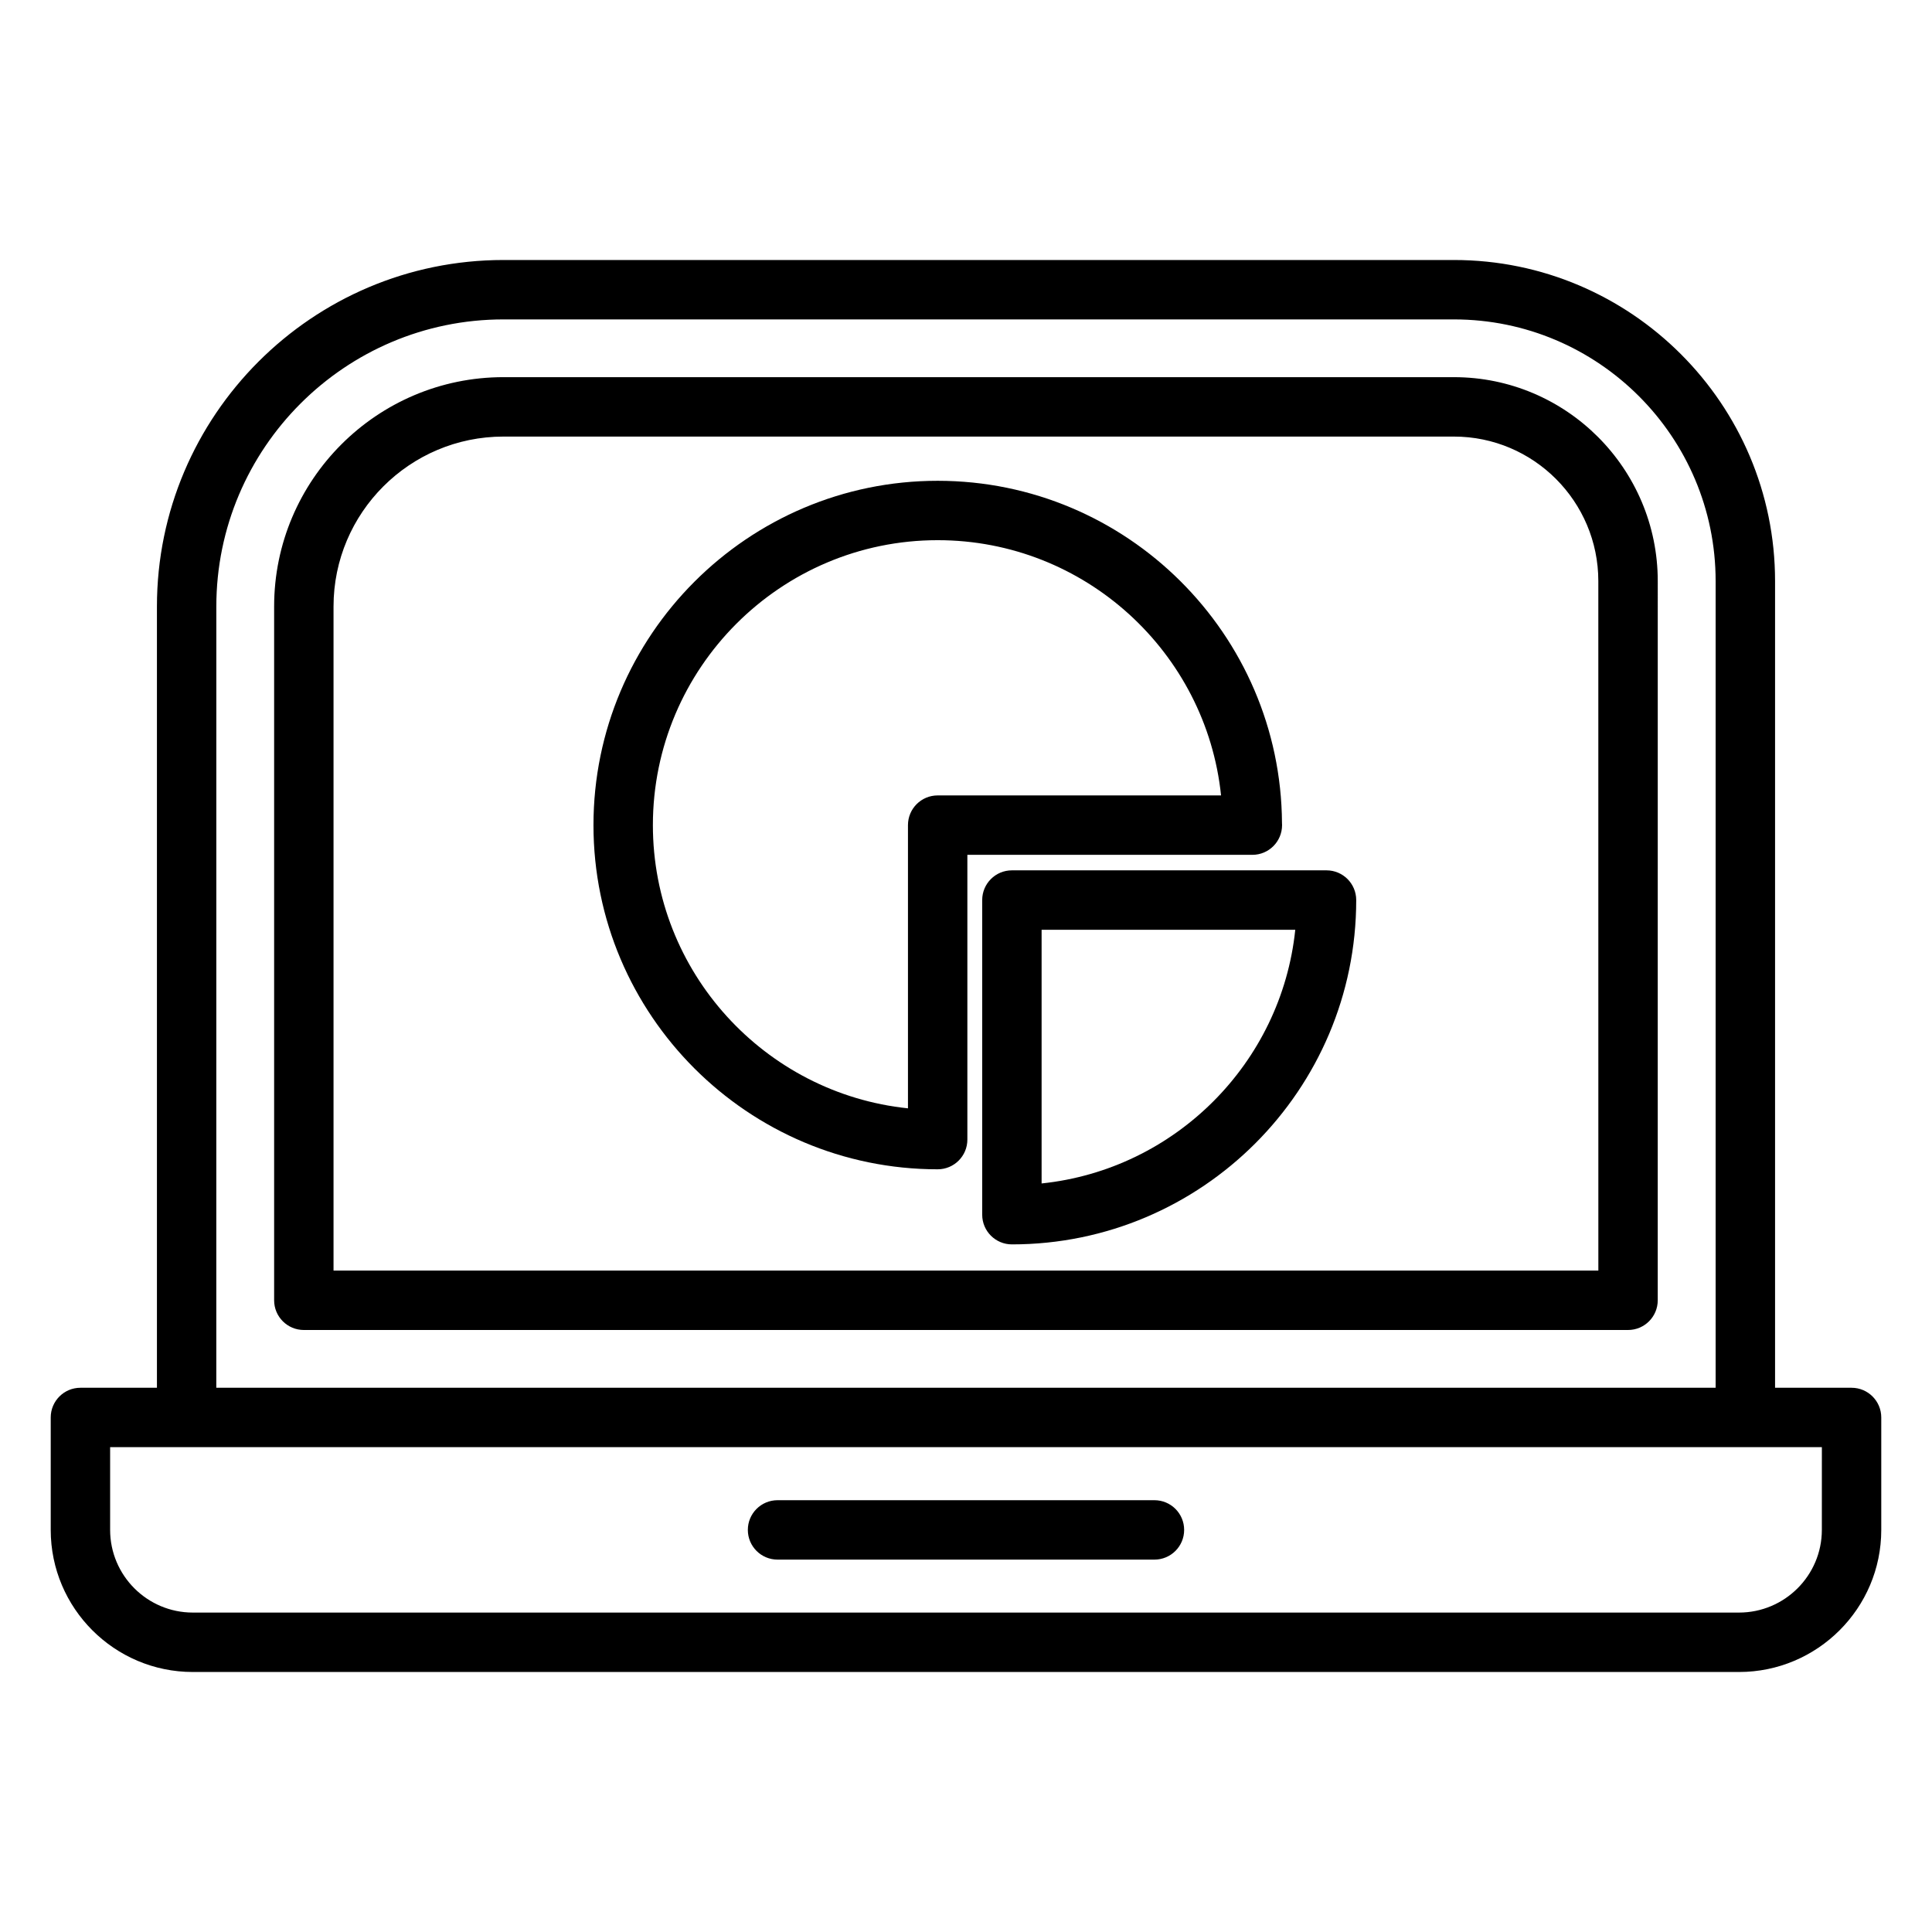
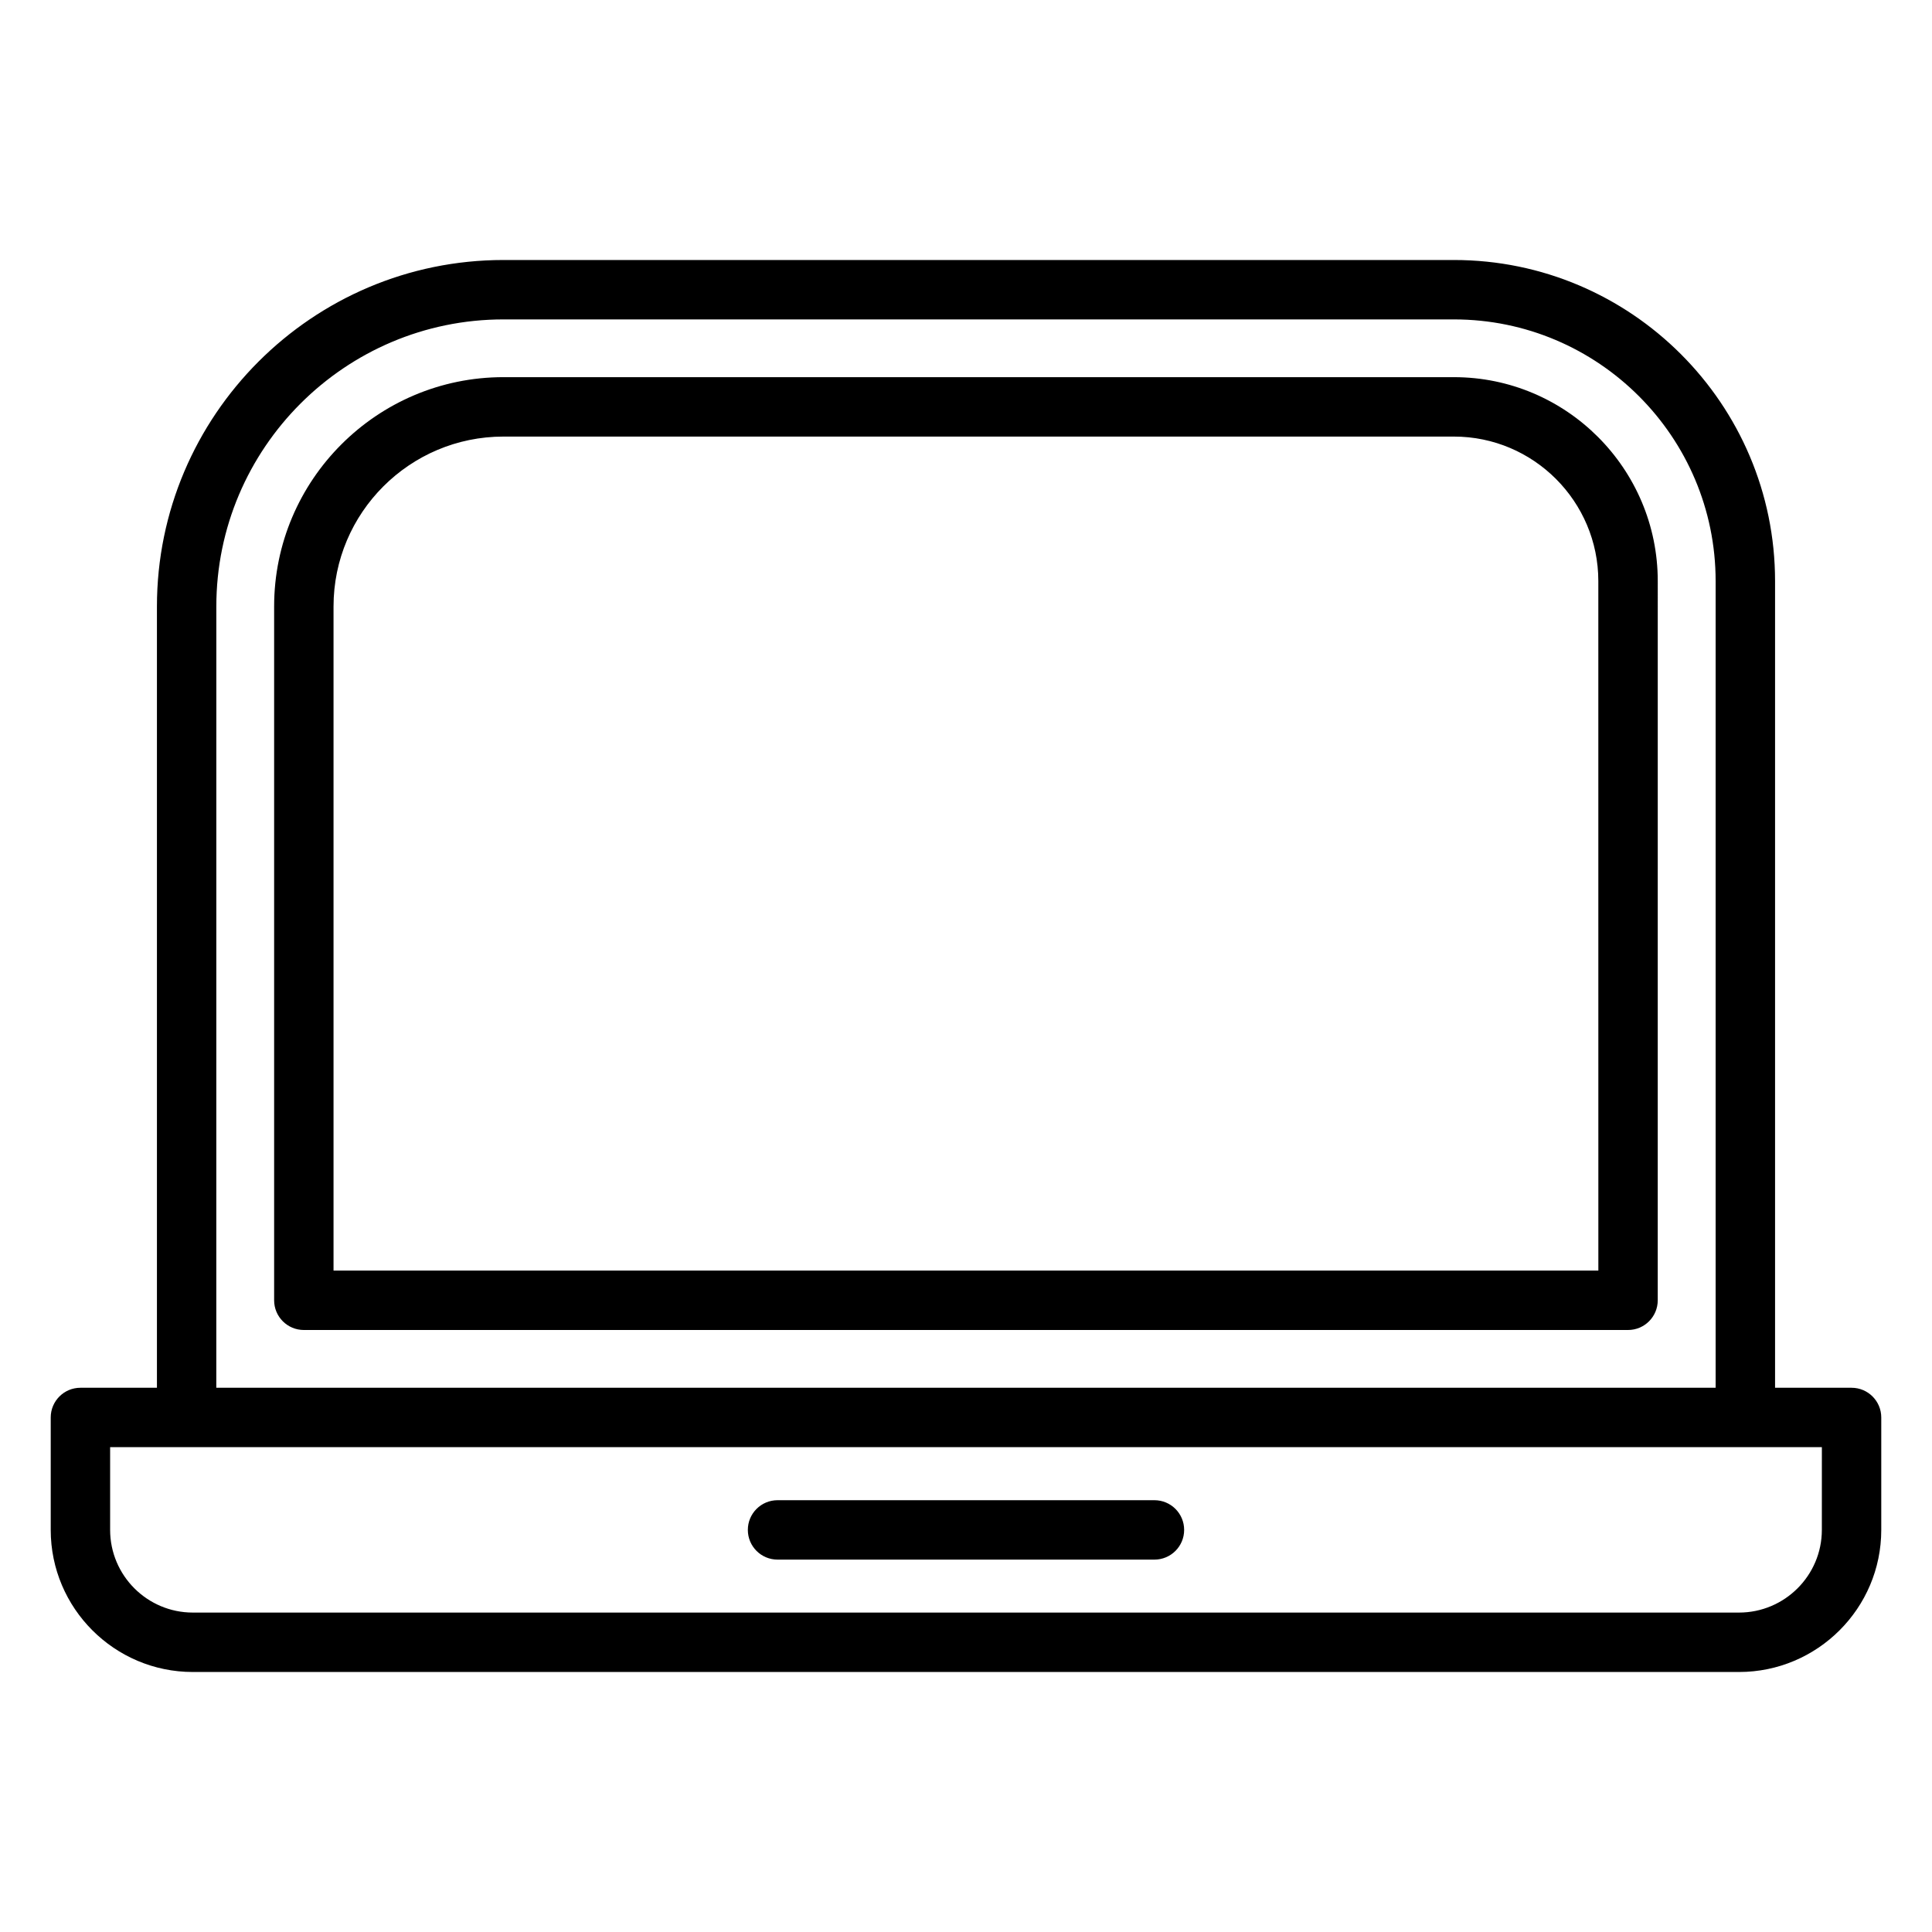
<svg xmlns="http://www.w3.org/2000/svg" fill="#000000" width="800px" height="800px" version="1.1" viewBox="144 144 512 512">
  <g>
-     <path d="m475.89 370.54c4.348 0 7.871-3.523 7.871-7.871 0-0.199-0.008-0.395-0.02-0.586-0.316-50.047-41.129-90.668-91.25-90.668-50.297 0-91.215 40.938-91.215 91.254 0 50.293 40.918 91.207 91.215 91.207 4.348 0 7.871-3.523 7.871-7.871v-75.465h75.508 0.02zm-83.398-15.746c-4.348 0-7.871 3.523-7.871 7.871v75.055c-37.93-3.945-67.598-36.102-67.598-75.055 0-41.637 33.855-75.512 75.473-75.512 38.977 0 71.148 29.688 75.098 67.641z" />
-     <path d="m495.54 374.65h-83.375c-4.348 0-7.871 3.523-7.871 7.871v83.383c0 4.348 3.523 7.871 7.871 7.871 50.312 0 91.246-40.938 91.246-91.254 0-4.344-3.523-7.871-7.871-7.871zm-75.504 82.977v-67.23h67.223c-3.68 35.363-31.863 63.551-67.223 67.23z" />
    <path d="m529.31 243.95h-251.89c-33.508 0-60.773 27.262-60.773 60.77v183.87c0 4.348 3.523 7.871 7.871 7.871h350.93c4.348 0 7.871-3.523 7.871-7.871l0.004-190.59c0-29.801-24.23-54.047-54.012-54.047zm38.27 236.77h-335.19v-176c0-24.828 20.199-45.023 45.027-45.023h251.89c21.102 0 38.266 17.184 38.266 38.305z" />
    <path d="m634.68 511.77h-20.27v-213.77c0-46.926-38.176-85.098-85.102-85.098h-251.89c-50.633 0-91.828 41.188-91.828 91.82v207.05h-20.277c-4.348 0-7.871 3.523-7.871 7.871v29.793c0 20.766 16.895 37.66 37.664 37.66h409.75c20.789 0 37.699-16.895 37.699-37.66v-29.789c0-4.348-3.527-7.875-7.875-7.875zm-433.35-207.05c0-41.949 34.129-76.074 76.082-76.074h251.89c38.246 0 69.359 31.113 69.359 69.355v213.77h-397.34zm425.48 244.71c0 12.086-9.852 21.918-21.957 21.918h-409.75c-12.086 0-21.918-9.832-21.918-21.918v-21.922h453.63z" />
    <path d="m449.94 541.57h-99.883c-4.348 0-7.871 3.523-7.871 7.871s3.523 7.871 7.871 7.871h99.883c4.348 0 7.871-3.523 7.871-7.871s-3.523-7.871-7.871-7.871z" />
  </g>
</svg>